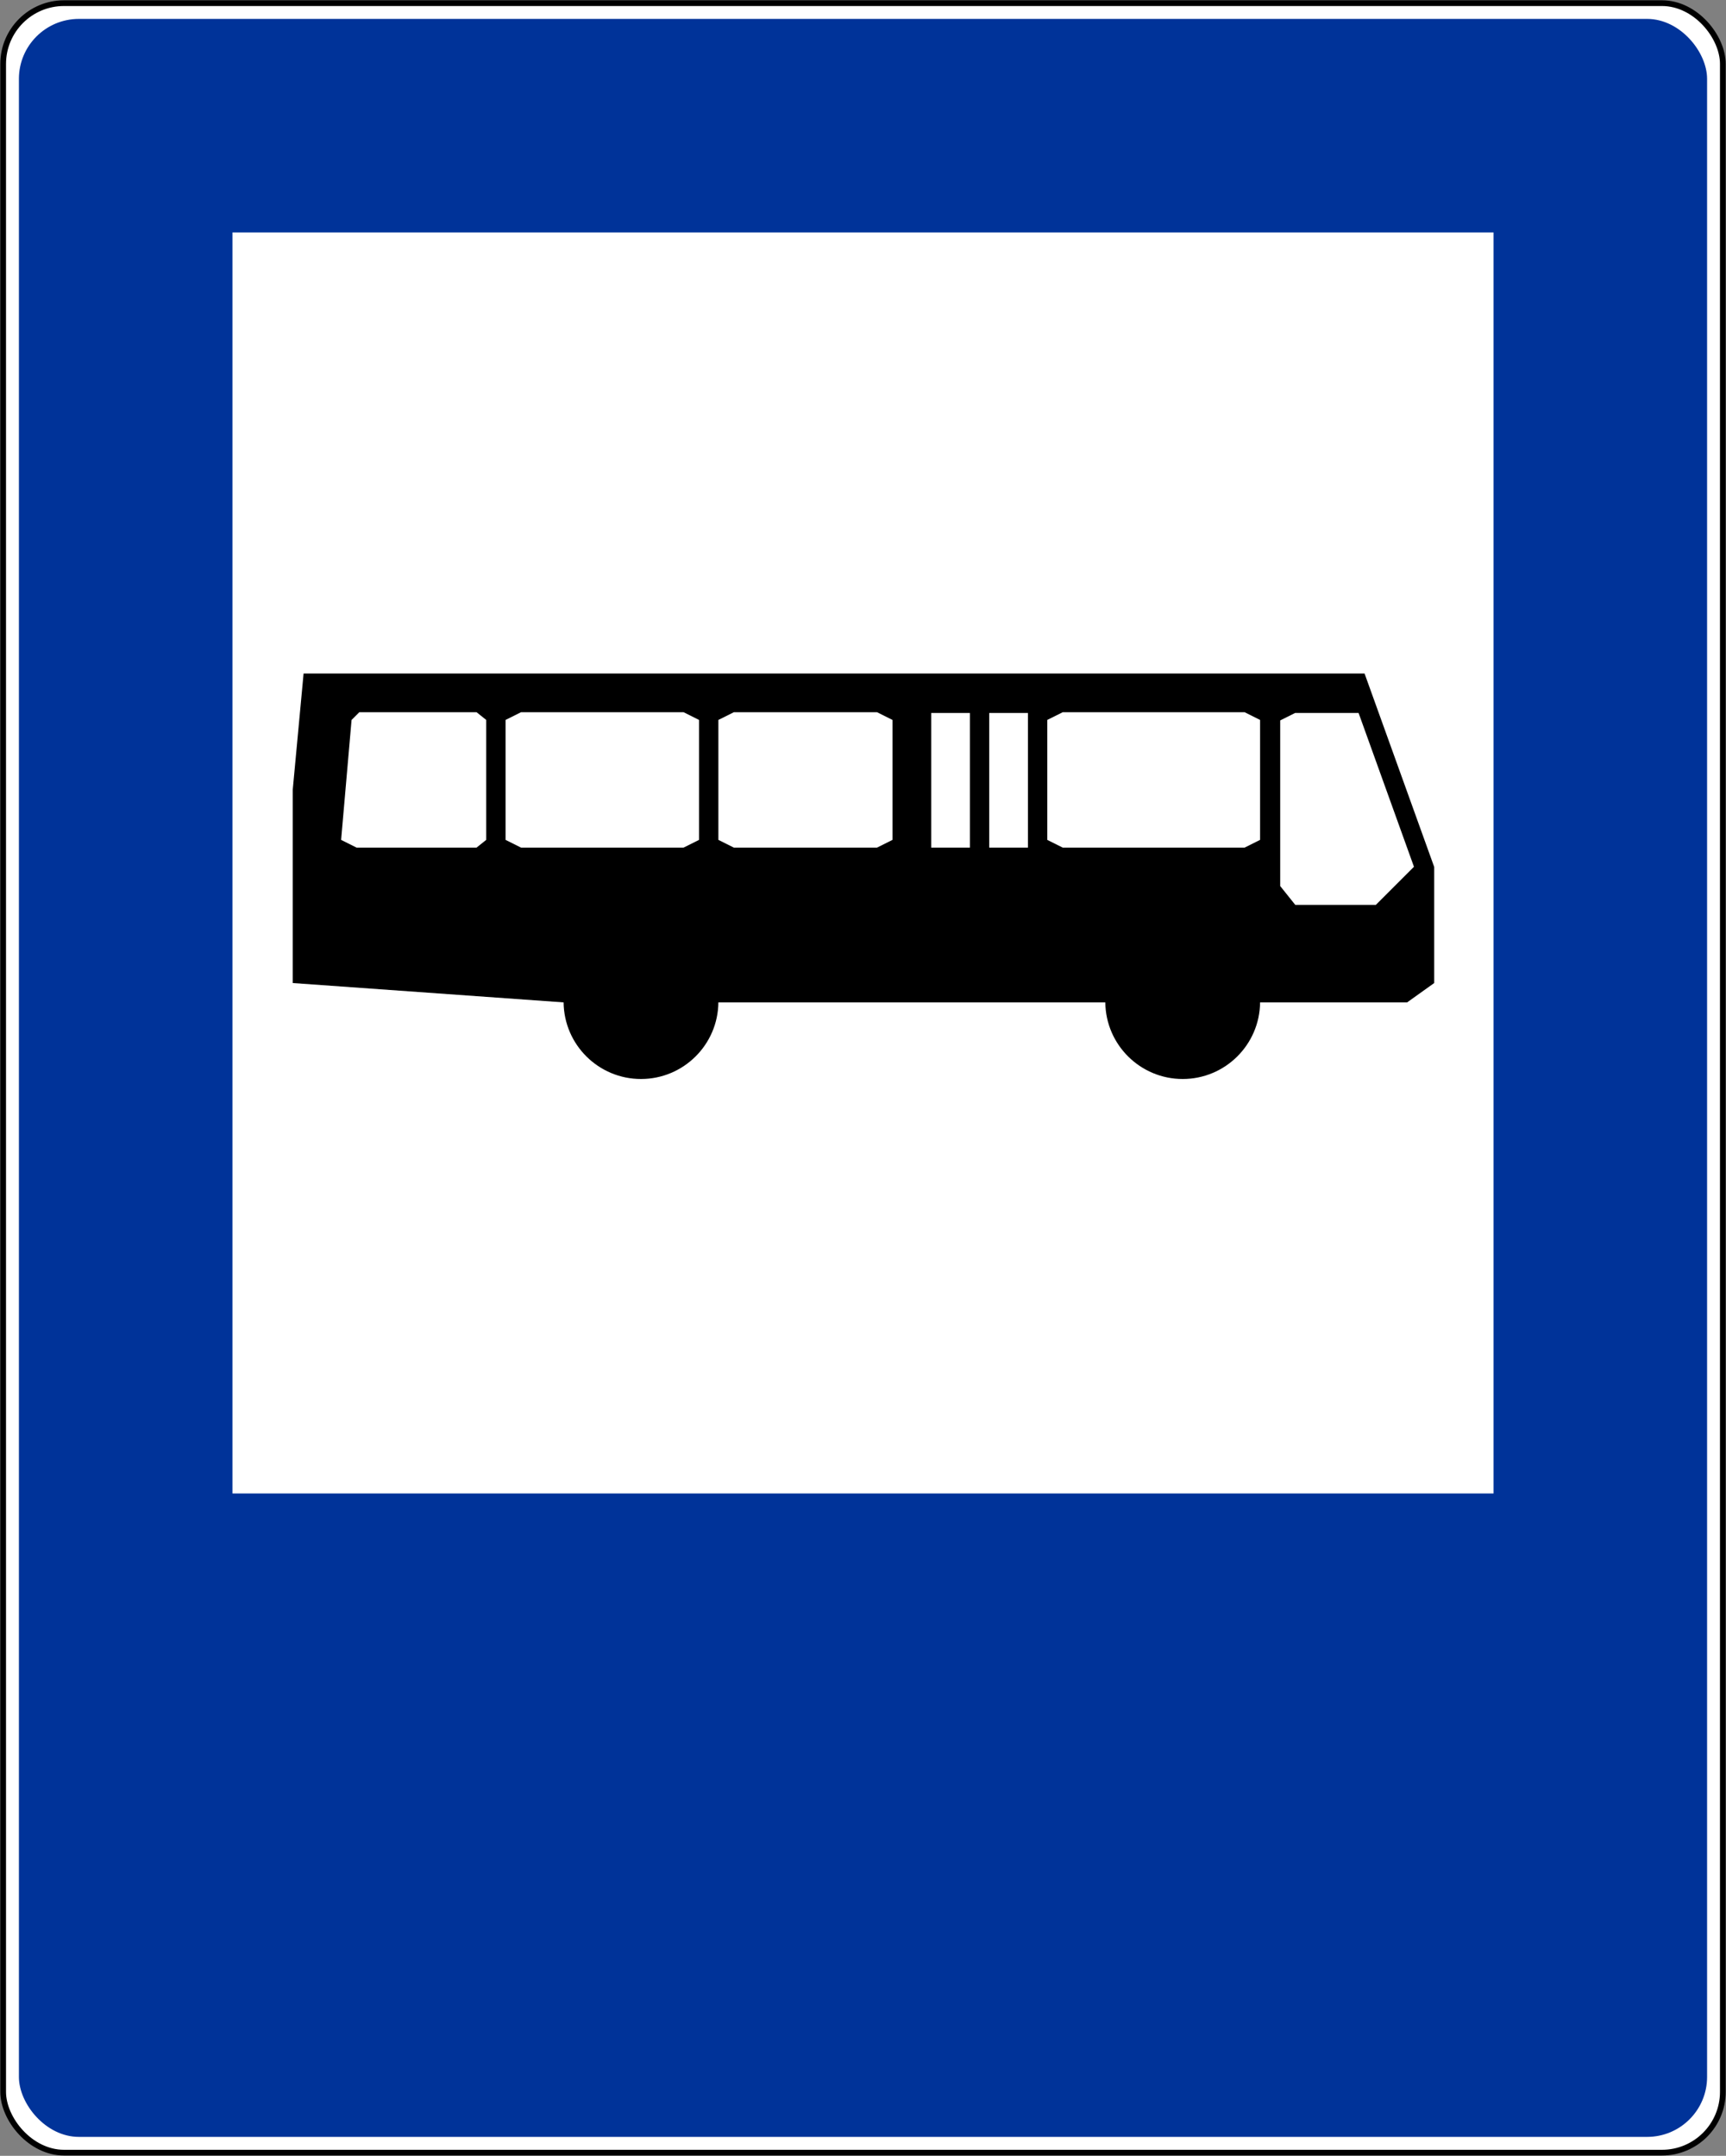
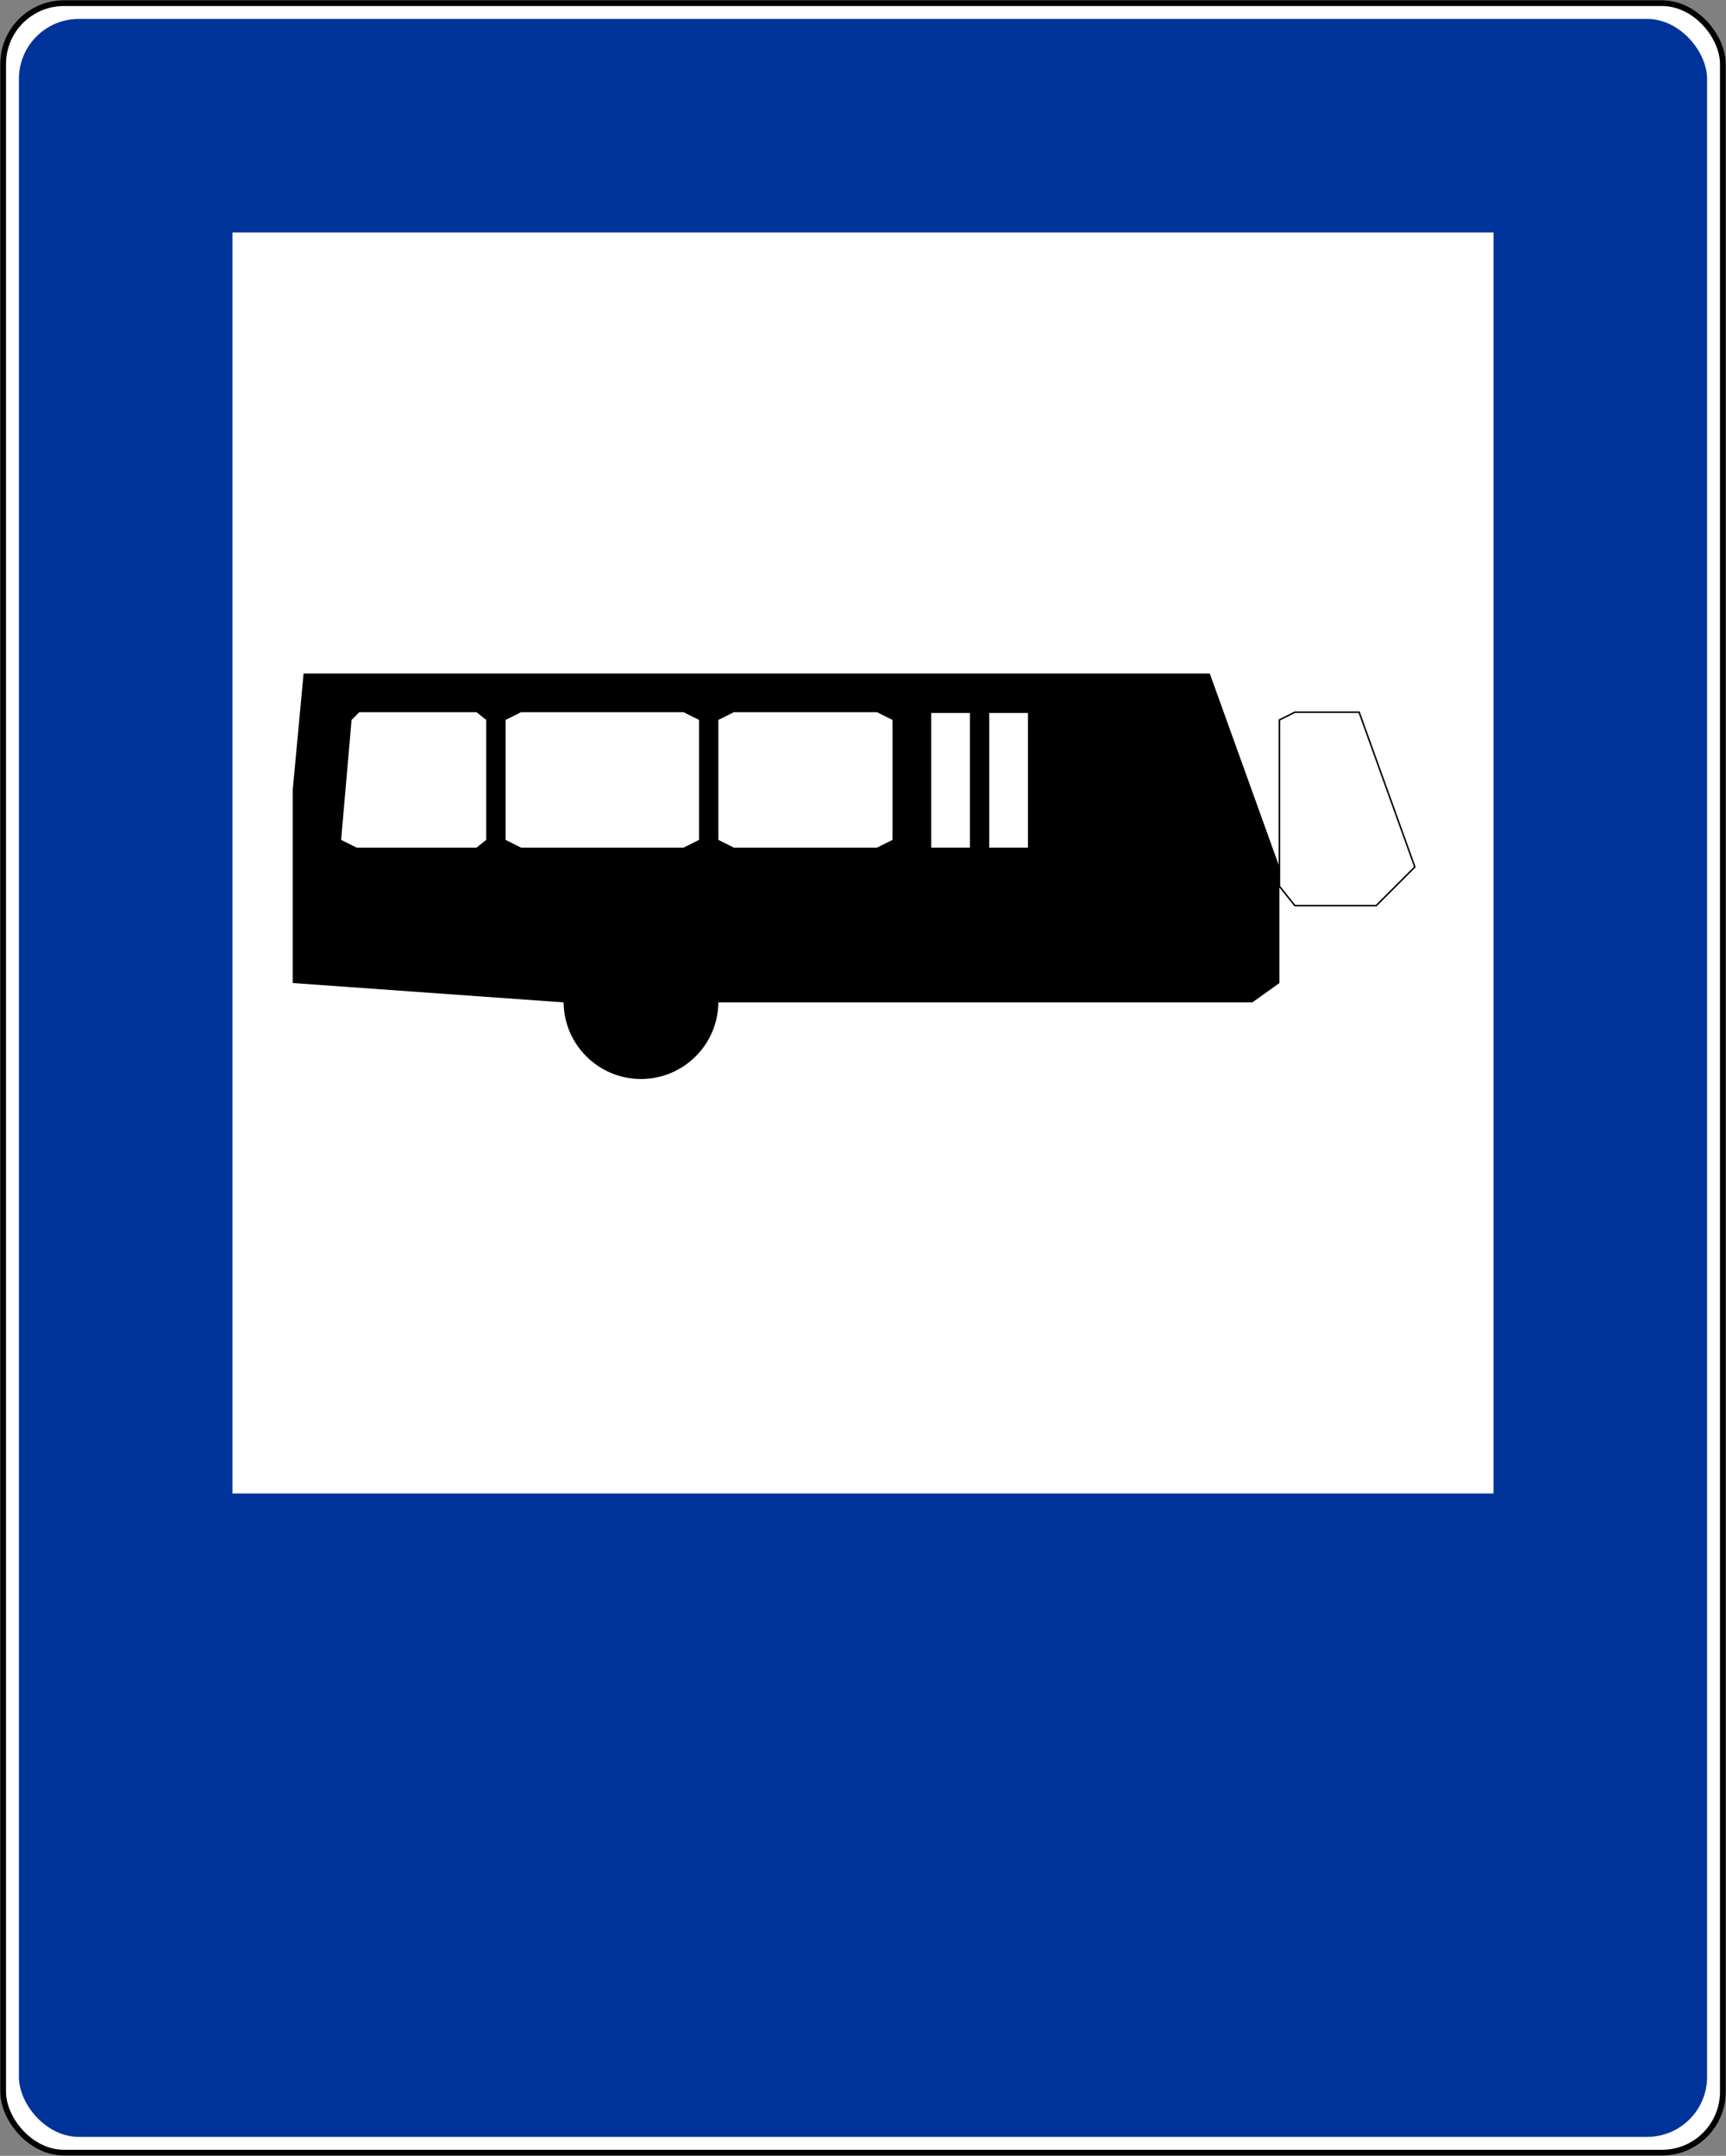
<svg xmlns="http://www.w3.org/2000/svg" xmlns:ns1="http://sodipodi.sourceforge.net/DTD/sodipodi-0.dtd" xmlns:ns2="http://www.inkscape.org/namespaces/inkscape" width="602.2" height="752.2" id="svg2" ns1:version="0.32" ns2:version="0.48.2 r9819" version="1.0" ns1:docname="Aa.svg">
  <rect width="100%" height="100%" fill="#808080" stroke="none" />
  <defs id="defs4" />
  <ns1:namedview id="base" pagecolor="#ffffff" bordercolor="#666666" borderopacity="1.0" ns2:pageopacity="0.0" ns2:pageshadow="2" ns2:zoom="0.708" ns2:cx="288.77733" ns2:cy="444.60619" ns2:document-units="px" ns2:current-layer="layer1" showgrid="true" ns2:window-width="1280" ns2:window-height="1004" ns2:window-x="-8" ns2:window-y="-8" fit-margin-top="0.1" fit-margin-left="0.1" fit-margin-right="0.1" fit-margin-bottom="0.1" ns2:window-maximized="1">
    <ns2:grid id="GridFromPre046Settings" type="xygrid" originx="0px" originy="230px" spacingx="55px" spacingy="55px" color="#0000ff" empcolor="#0000ff" opacity="0.2" empopacity="0.4" empspacing="8" visible="true" enabled="true" snapvisiblegridlinesonly="true" />
  </ns1:namedview>
  <g ns2:label="Layer 1" ns2:groupmode="layer" id="layer1" transform="translate(1.1,1.1)">
    <rect style="fill:#ffffff;fill-opacity:1;fill-rule:nonzero;stroke:#000000;stroke-width:2;stroke-linecap:butt;stroke-linejoin:round;stroke-miterlimit:4;stroke-opacity:1;stroke-dasharray:none;stroke-dashoffset:0" id="rect2188" width="600" height="750" x="0" y="0" ry="21.226" />
    <rect style="fill:#003399;fill-opacity:1;fill-rule:nonzero;stroke:none" id="rect1307" width="589" height="739" x="5.5" y="5.5" ry="20.915" />
    <rect style="fill:#ffffff;fill-opacity:1;fill-rule:nonzero;stroke:none" id="rect3055" width="440" height="440" x="80" y="80" ry="0" />
    <g id="g4001" ns2:label="Layer 1" transform="matrix(0.54,0,0,0.54,33.542,17.901)">
-       <path ns1:nodetypes="ccccsccscccccc" id="path1307" d="m 132,400 -7,75 0,125 175,12.5 c 0.268,27.37 22.567,49.5 50,49.5 27.433,0 49.732,-22.13 50,-49.5 l 250,0 c 0.268,27.37 22.567,49.5 50,49.5 27.433,0 49.732,-22.13 50,-49.5 l 95,0 17.5,-12.5 0,-75 -45,-125 -688,0 2.5,0 z" style="fill:#000000;fill-opacity:1;fill-rule:evenodd;stroke:none" ns2:connector-curvature="0" />
+       <path ns1:nodetypes="ccccsccscccccc" id="path1307" d="m 132,400 -7,75 0,125 175,12.5 c 0.268,27.37 22.567,49.5 50,49.5 27.433,0 49.732,-22.13 50,-49.5 l 250,0 l 95,0 17.5,-12.5 0,-75 -45,-125 -688,0 2.5,0 z" style="fill:#000000;fill-opacity:1;fill-rule:evenodd;stroke:none" ns2:connector-curvature="0" />
      <path ns1:nodetypes="cccccccc" id="path2189" d="m 772.5,425 -10,5 0,107.5 10,12.5 52.5,0 25,-25 -36,-100 -41.5,0 z" style="fill:#ffffff;fill-opacity:1;fill-rule:evenodd;stroke:#000000;stroke-width:1px;stroke-linecap:butt;stroke-linejoin:miter;stroke-opacity:1" ns2:connector-curvature="0" />
      <rect y="425.5" x="537.5" height="87" width="25" id="rect3082" style="fill:#ffffff;fill-opacity:1;fill-rule:nonzero;stroke:none" />
      <rect y="425.5" x="575" height="87" width="25" id="rect3084" style="fill:#ffffff;fill-opacity:1;fill-rule:nonzero;stroke:none" />
-       <path id="path3968" d="m 740,425 10,5 0,77.5 -10,5 -117.5,0 -10,-5 0,-77.5 10,-5 117.5,0 z" style="fill:#ffffff;fill-opacity:1;fill-rule:evenodd;stroke:none" ns2:connector-curvature="0" />
      <path id="path4847" d="m 502.5,425 10,5 0,77.5 -10,5 -92.5,0 -10,-5 0,-77.5 10,-5 92.5,0 z" style="fill:#ffffff;fill-opacity:1;fill-rule:evenodd;stroke:none" ns2:connector-curvature="0" />
      <path id="path4849" d="m 377.5,425 10,5 0,77.5 -10,5 -105,0 -10,-5 0,-77.5 10,-5 105,0 z" style="fill:#ffffff;fill-opacity:1;fill-rule:evenodd;stroke:none" ns2:connector-curvature="0" />
      <path ns1:nodetypes="ccccccccc" id="path4854" d="m 168,425 -5,5 -6.75,77.5 10,5 77.5,0 6.25,-5 0,-77.5 -6.25,-5 -72.4,0 -3.35,0 z" style="fill:#ffffff;fill-opacity:1;fill-rule:evenodd;stroke:none" ns2:connector-curvature="0" />
    </g>
  </g>
</svg>